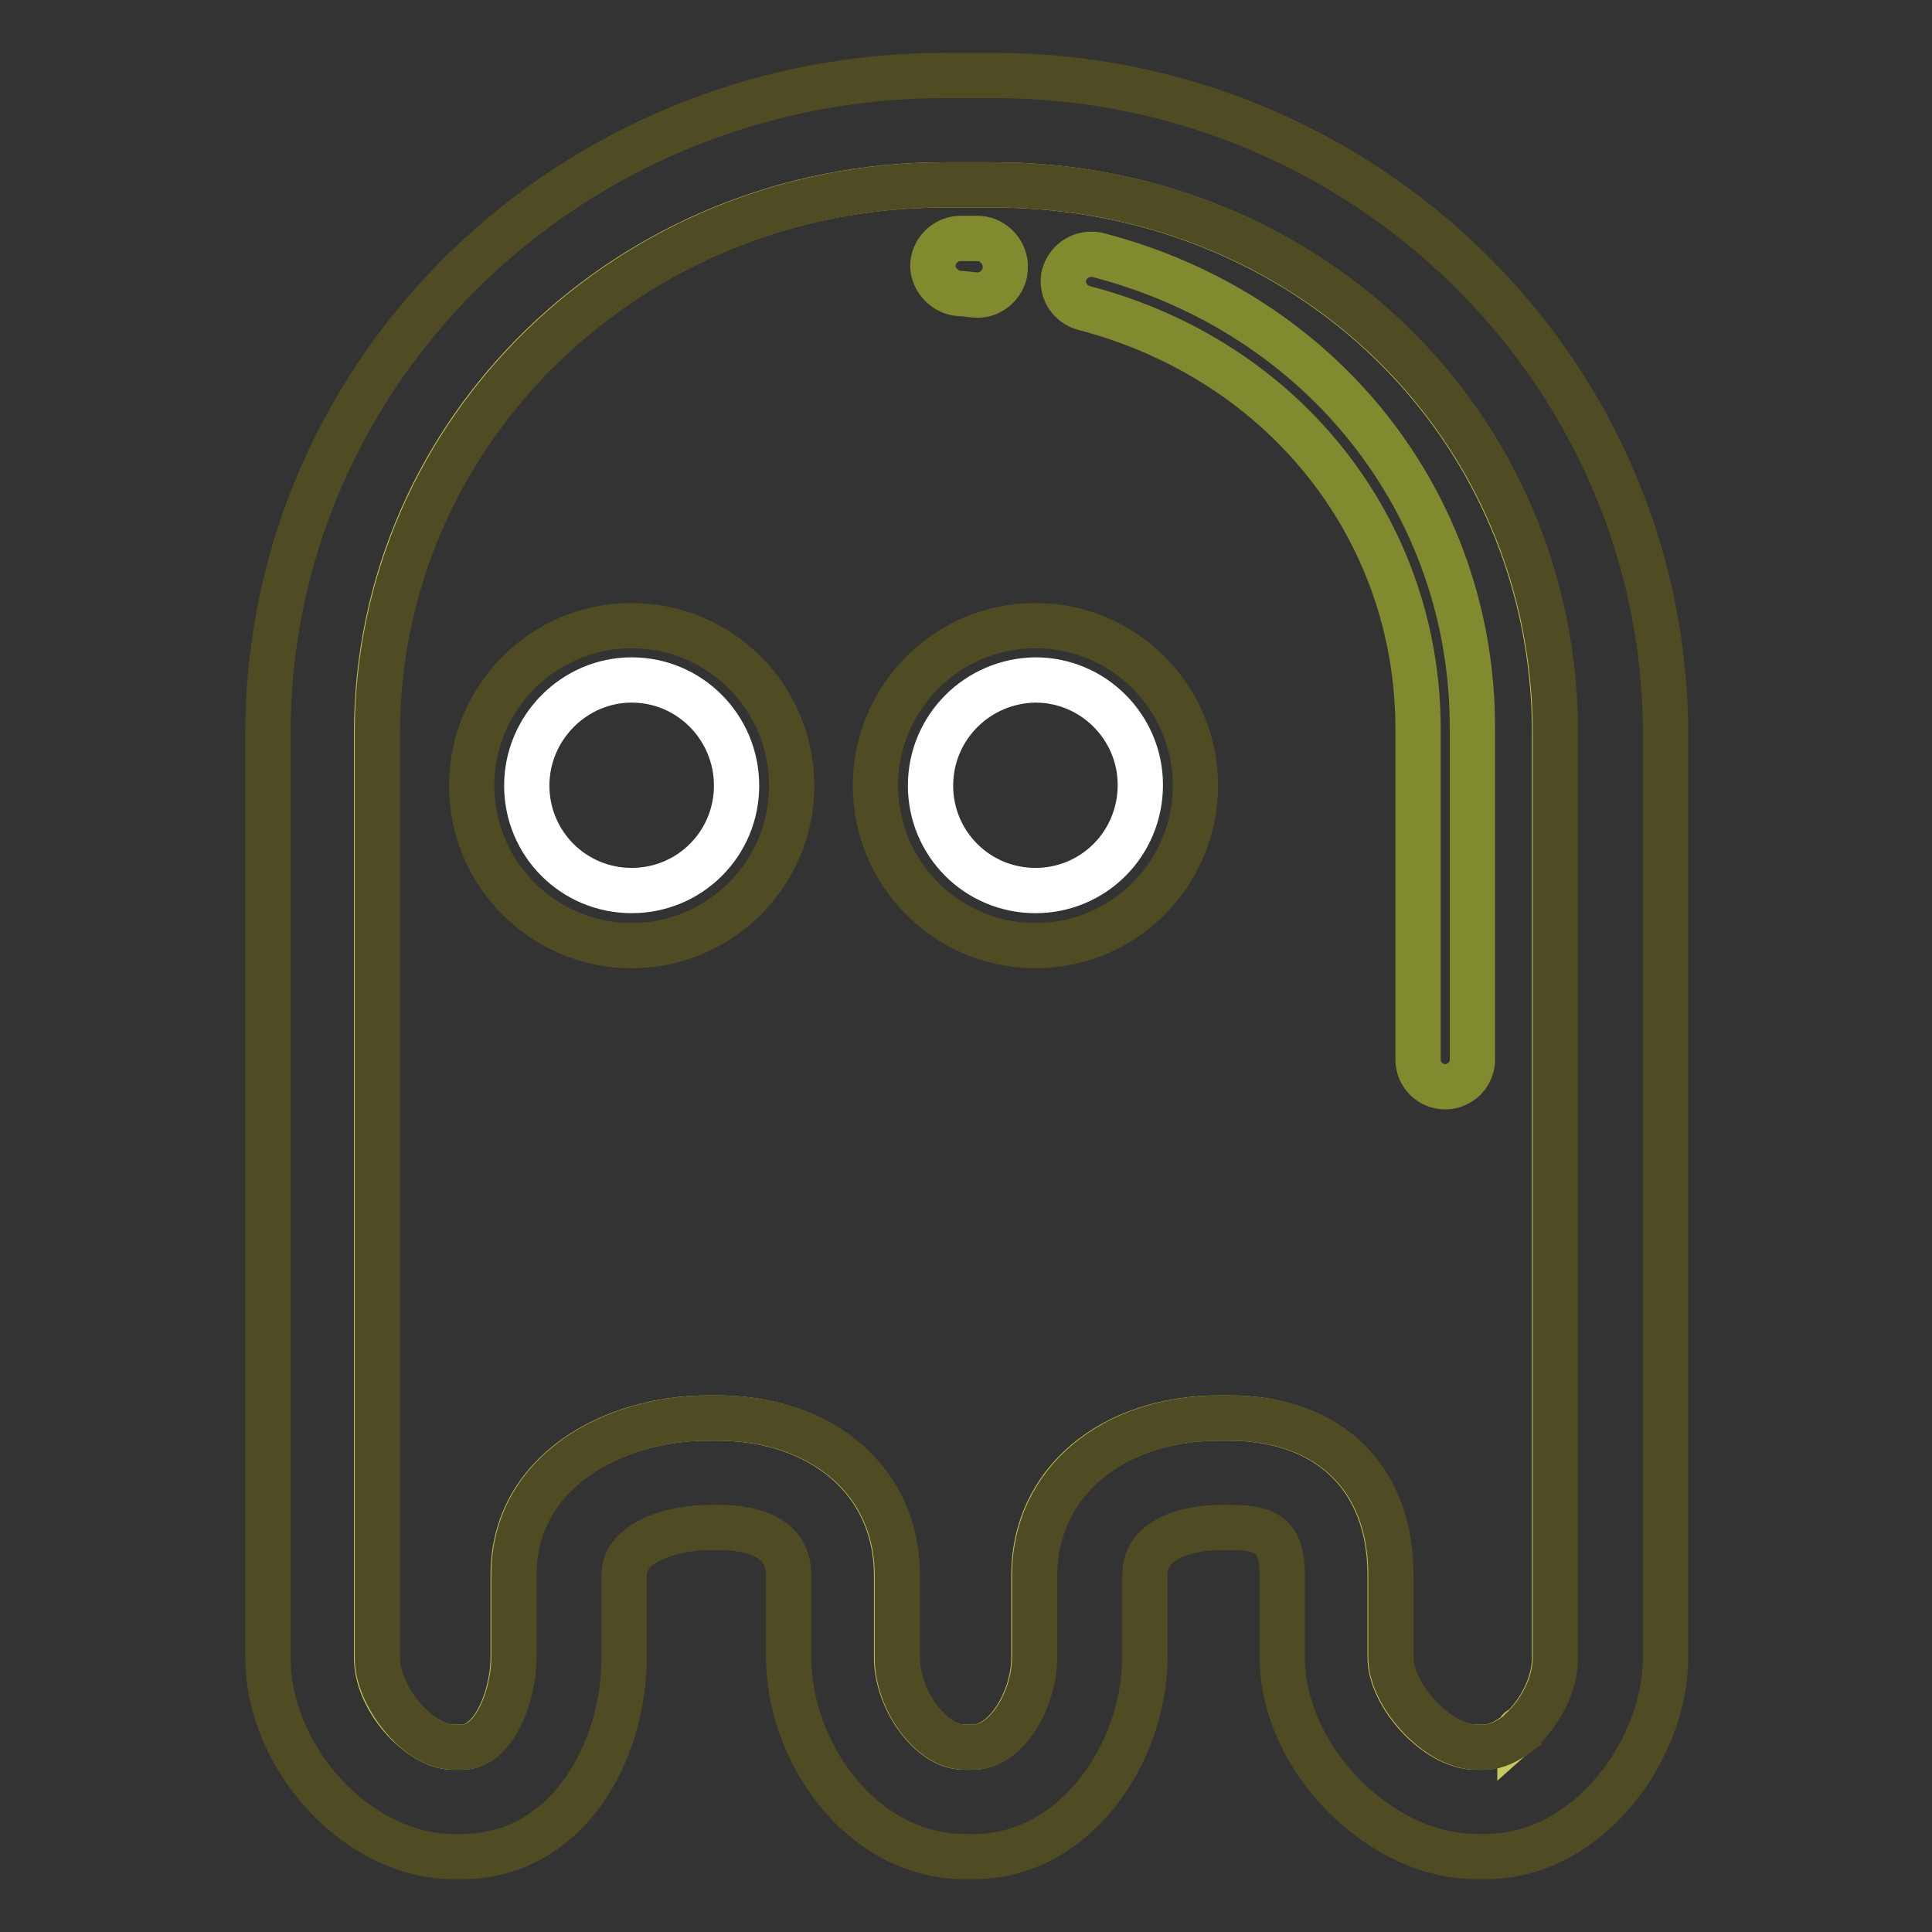
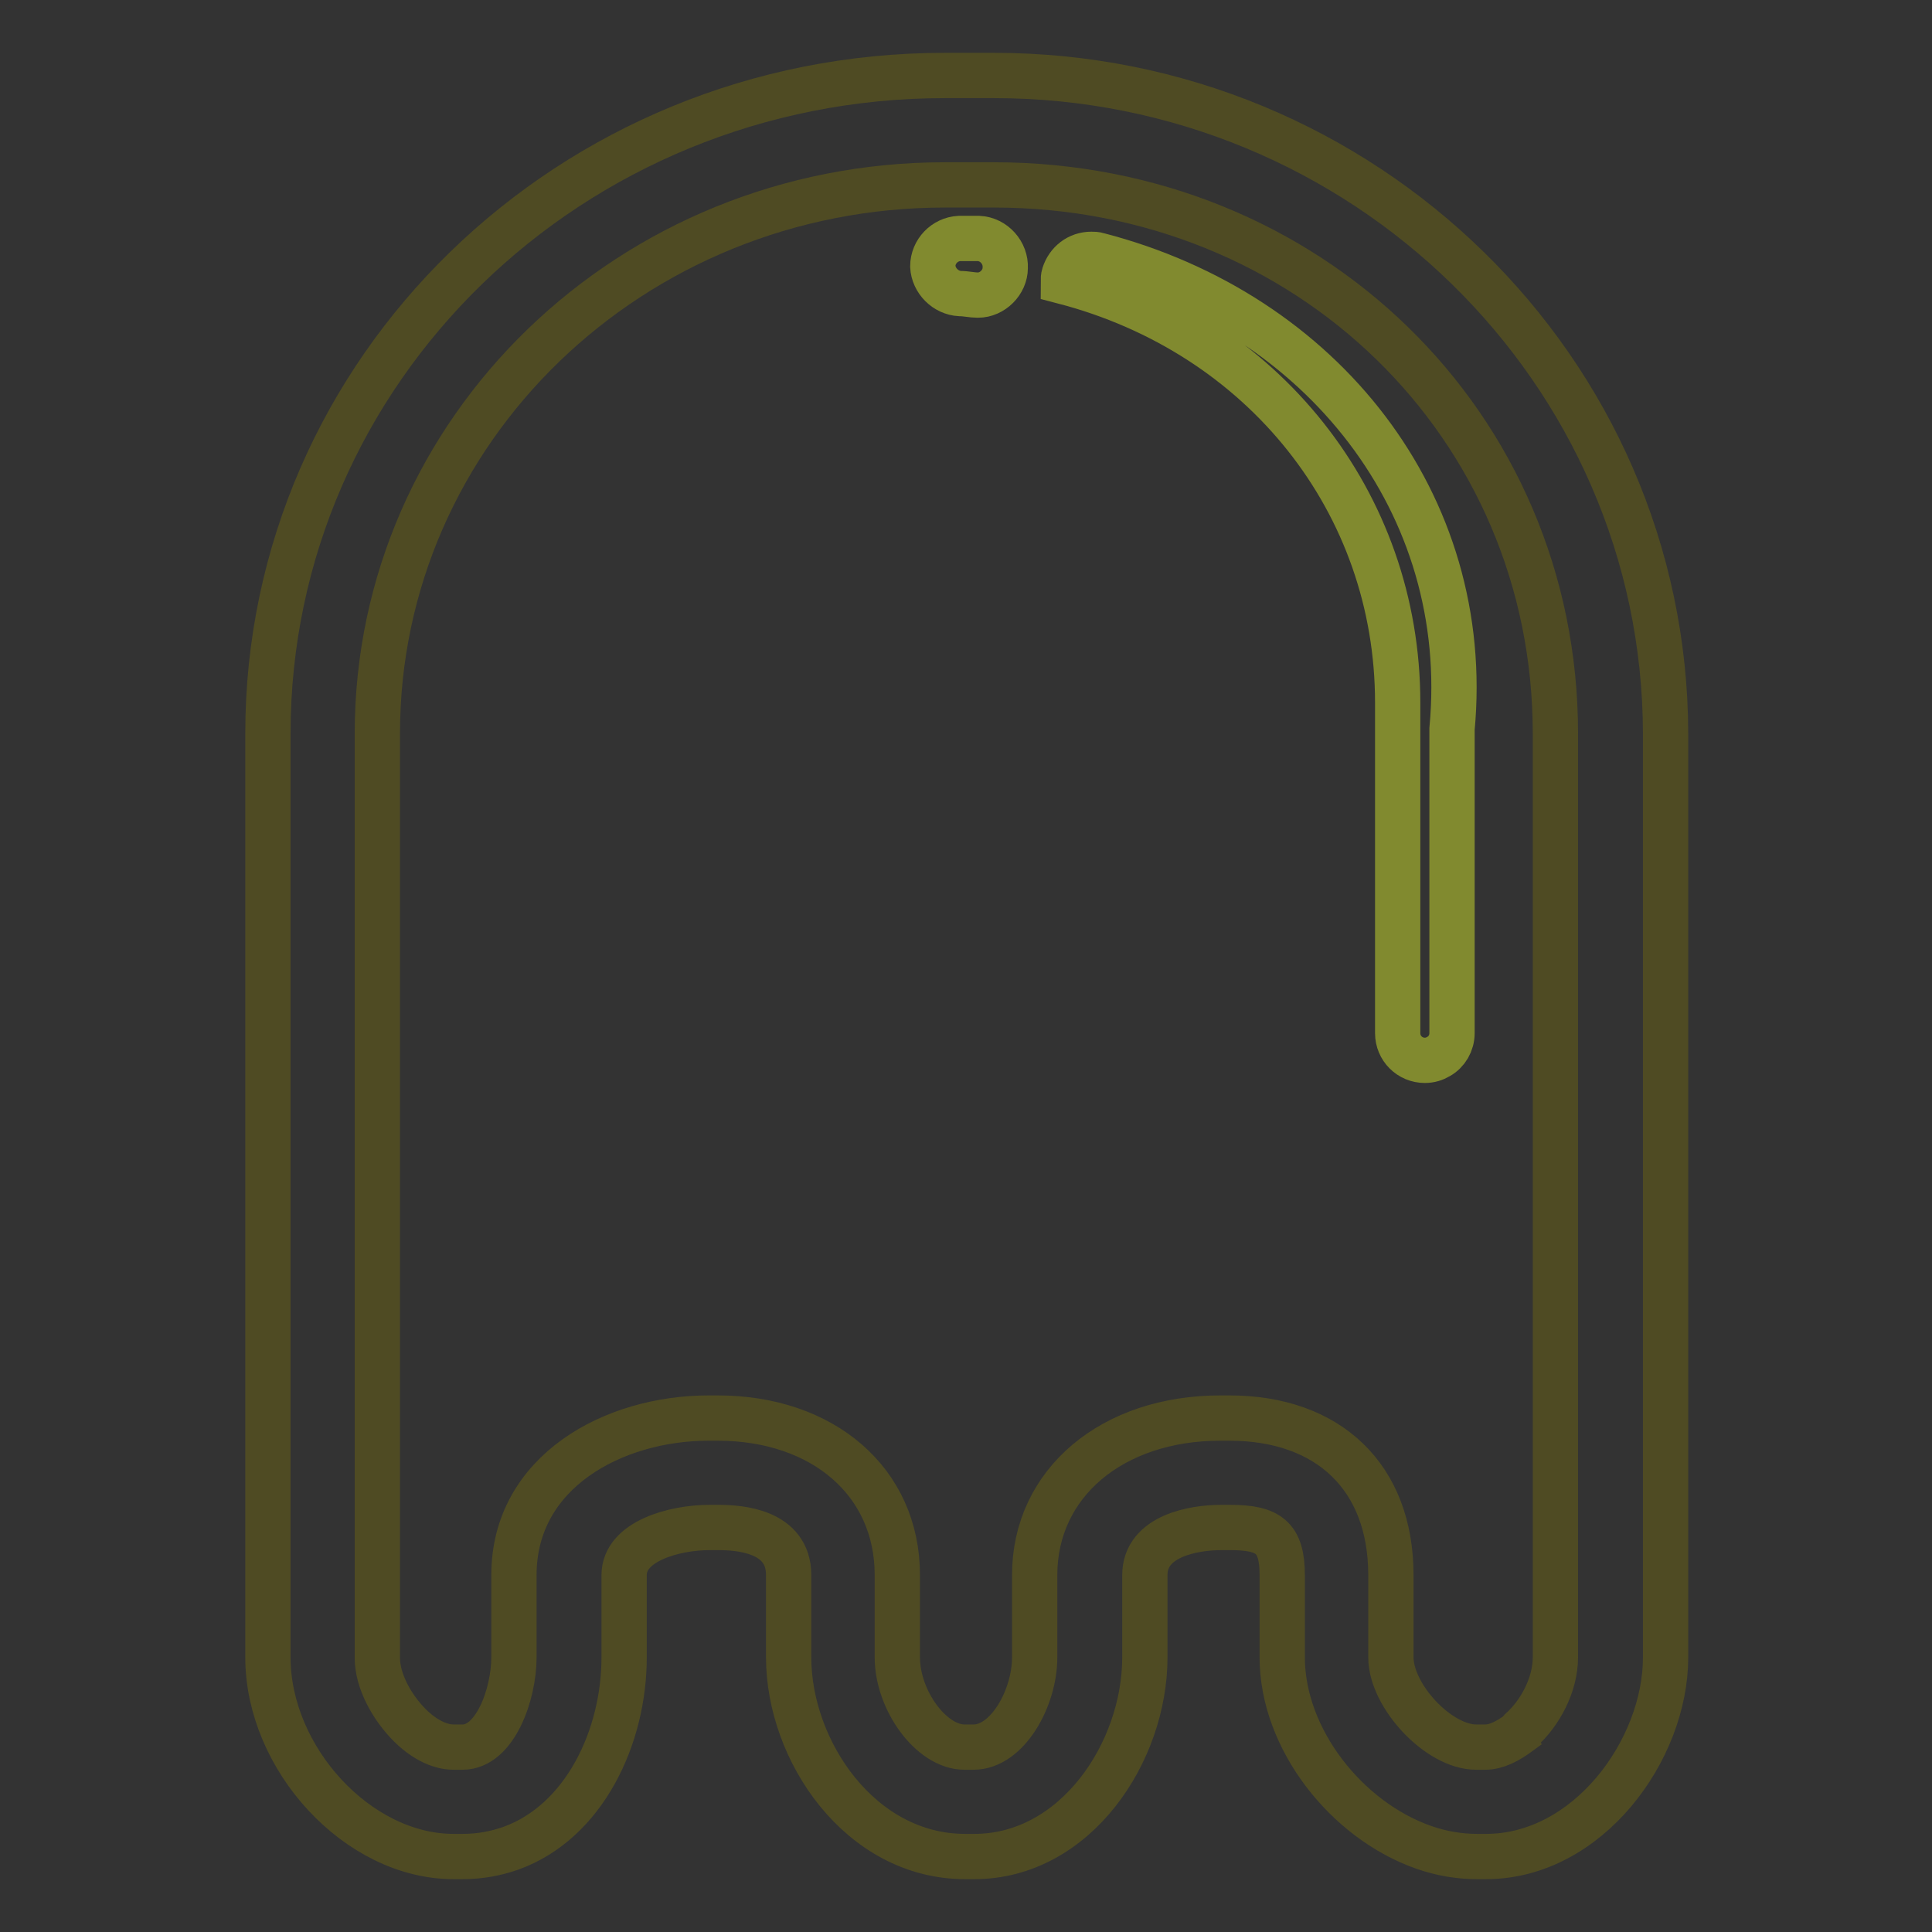
<svg xmlns="http://www.w3.org/2000/svg" version="1.1" x="0px" y="0px" viewBox="0 0 256 256" enable-background="new 0 0 256 256" xml:space="preserve">
  <rect x="0" y="0" width="256" height="256" fill="#333333" stroke="none" />
  <g>
-     <path stroke-width="6" fill-opacity="0" stroke="#c8c95c" d="M201.4,229.3c2.6-2.3,4.6-6.1,4.6-9.7V97.2c0-40.9-32.8-72.7-74.4-72.7h-6.5c-41.6,0-75.2,32.4-75.2,72.7 v121c0,0.1,0,0.1,0,0.2s0,0.1,0,0.2l0,1.1c0,3.1,1.8,6.5,4.3,8.9c1.8,1.7,3.9,2.9,5.8,2.9h1.2c4.3,0,6.8-7,6.8-11.9v-10.9 c0-13.7,13.2-20.8,25.8-20.8h1.2c13.9,0,23.8,8.4,23.8,20.8v10.9c0,5.6,4.5,11.9,8.9,11.9h1.2c4.5,0,8.1-6.5,8.1-11.9v-10.9 c0-12.2,10.2-20.8,24.6-20.8h1.2c13.1,0,21.4,7.8,21.4,20.8v10.9c0,5.1,6.2,11.9,11.3,11.9h1.2c1.5,0,3-0.8,4.4-1.9 C201.6,228.8,201.4,229.1,201.4,229.3L201.4,229.3z" />
    <path stroke-width="6" fill-opacity="0" stroke="#4f4b23" d="M131.7,10h-6.5c-49.6,0-89.7,39-89.7,87.2v122.4c0,13.4,11.9,26.4,24.6,26.4h1.2c2.3,0,4.4-0.4,6.4-1.1 c9.7-3.5,15-14.7,15-25.3v-10.9c0-4.5,6.7-6.3,11.3-6.3h1.2c2.7,0,9.3,0.4,9.3,6.3v10.9c0,12.4,9.5,26.4,23.4,26.4h1.2 c13.4,0,22.6-13.8,22.6-26.4v-10.9c0-5.2,6.5-6.3,10.1-6.3h1.2c5.1,0,6.9,1.3,6.9,6.3v10.9c0,10.8,8.5,21.6,18.8,25.2 c2.3,0.8,4.7,1.2,7,1.2h1.2c13.5,0,23.8-14.1,23.8-26.4V97.2C220.6,49,180.6,10,131.7,10L131.7,10z M196.8,231.5h-1.2 c-5,0-11.3-6.8-11.3-11.9v-10.9c0-13-8.3-20.8-21.4-20.8h-1.2c-14.3,0-24.6,8.6-24.6,20.8v10.9c0,5.4-3.6,11.9-8.1,11.9h-1.2 c-4.4,0-8.9-6.2-8.9-11.9v-10.9c0-12.4-9.9-20.8-23.8-20.8h-1.2c-12.6,0-25.8,7.1-25.8,20.8v10.9c0,4.9-2.5,11.9-6.8,11.9h-1.2 c-2,0-4.1-1.2-5.8-2.9c-2.4-2.4-4.3-5.9-4.3-8.9V97.2c0-40.2,33.6-72.7,75.2-72.7h6.5c41.6,0,74.4,31.8,74.4,72.7v122.4 c0,3.6-2,7.4-4.6,9.7c-0.1,0.1-0.2,0.2-0.2,0.3C199.8,230.7,198.3,231.5,196.8,231.5L196.8,231.5z" />
-     <path stroke-width="6" fill-opacity="0" stroke="#818a2f" d="M127.2,38.9c0.8,0,1.6,0.2,2.3,0.2h0.1c1.9,0,3.6-1.7,3.6-3.6c0.1-2-1.5-3.8-3.5-3.9c-0.9,0-1.7,0-2.6,0 c-1.9,0.1-3.5,1.7-3.5,3.7C123.7,37.2,125.3,38.8,127.2,38.9L127.2,38.9z M145.5,33.8c-0.3-0.1-0.6-0.1-0.9-0.1 c-1.7,0-3.1,1.1-3.6,2.7c-0.1,0.3-0.1,0.6-0.1,0.9c0,1.7,1.2,3.1,2.7,3.5c26.5,6.9,44.3,29.3,44.3,55.8v43.8c0,2,1.6,3.6,3.6,3.6 c0.7,0,1.3-0.2,1.8-0.5c1.1-0.6,1.8-1.8,1.8-3.1V96.6C195.2,66.8,175.2,41.5,145.5,33.8L145.5,33.8z" />
-     <path stroke-width="6" fill-opacity="0" stroke="#4f4b23" d="M83.7,82.9c-11.7,0-21.2,9.5-21.2,21.2c0,11.7,9.5,21.2,21.2,21.2c11.7,0,21.2-9.5,21.2-21.2 C104.9,92.4,95.4,82.9,83.7,82.9z" />
-     <path stroke-width="6" fill-opacity="0" stroke="#ffffff" d="M83.7,118c-7.7,0-13.9-6.2-13.9-13.9c0-7.7,6.3-14,13.9-14c7.7,0,13.9,6.3,13.9,14 C97.6,111.8,91.4,118,83.7,118L83.7,118z" />
-     <path stroke-width="6" fill-opacity="0" stroke="#4f4b23" d="M137.2,82.9c-11.7,0-21.2,9.5-21.2,21.2c0,11.7,9.5,21.2,21.2,21.2c11.7,0,21.2-9.5,21.2-21.2 C158.4,92.4,148.9,82.9,137.2,82.9z" />
-     <path stroke-width="6" fill-opacity="0" stroke="#ffffff" d="M137.2,118c-7.7,0-13.9-6.2-13.9-13.9c0-7.7,6.2-13.9,13.9-14c7.7,0,13.9,6.3,13.9,13.9 C151.1,111.8,144.9,118,137.2,118L137.2,118z" />
+     <path stroke-width="6" fill-opacity="0" stroke="#818a2f" d="M127.2,38.9c0.8,0,1.6,0.2,2.3,0.2h0.1c1.9,0,3.6-1.7,3.6-3.6c0.1-2-1.5-3.8-3.5-3.9c-0.9,0-1.7,0-2.6,0 c-1.9,0.1-3.5,1.7-3.5,3.7C123.7,37.2,125.3,38.8,127.2,38.9L127.2,38.9z M145.5,33.8c-0.3-0.1-0.6-0.1-0.9-0.1 c-1.7,0-3.1,1.1-3.6,2.7c-0.1,0.3-0.1,0.6-0.1,0.9c26.5,6.9,44.3,29.3,44.3,55.8v43.8c0,2,1.6,3.6,3.6,3.6 c0.7,0,1.3-0.2,1.8-0.5c1.1-0.6,1.8-1.8,1.8-3.1V96.6C195.2,66.8,175.2,41.5,145.5,33.8L145.5,33.8z" />
  </g>
</svg>